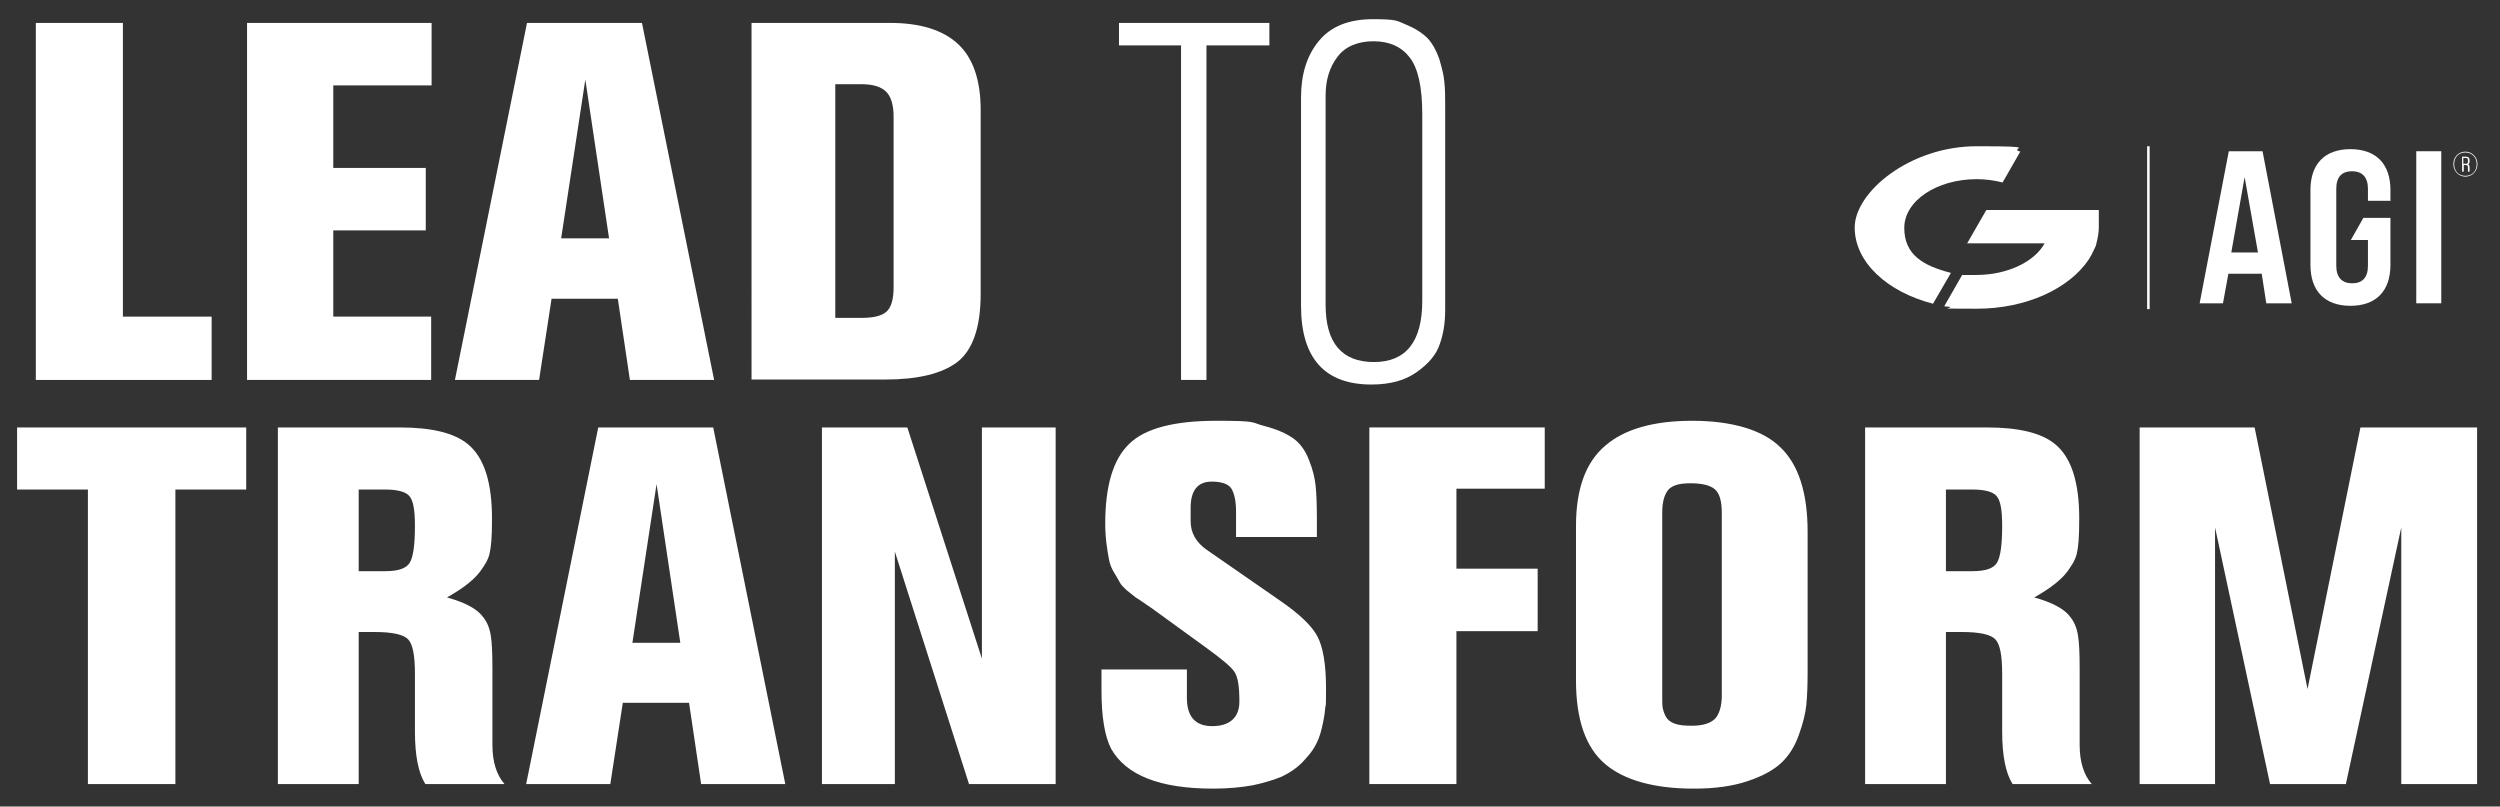
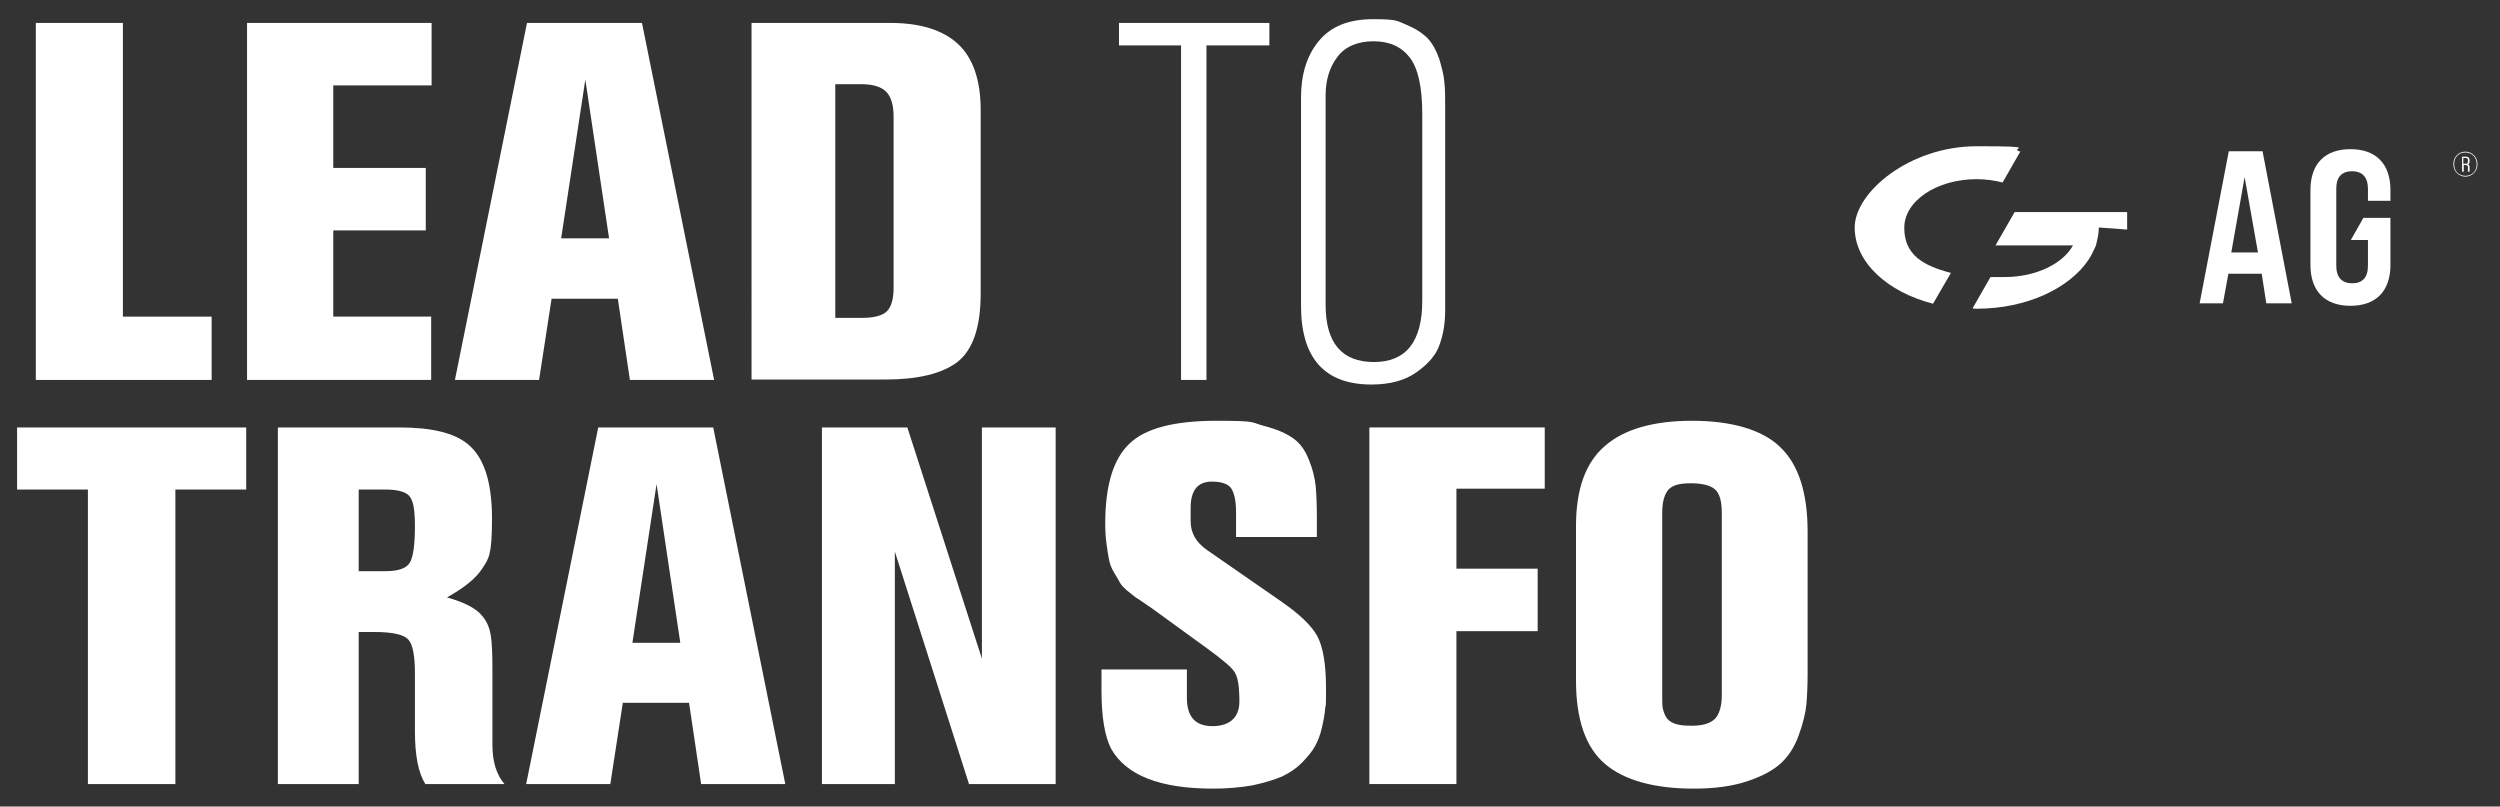
<svg xmlns="http://www.w3.org/2000/svg" id="Layer_1" width="211.7mm" height="68.3mm" viewBox="0 0 600.1 193.6">
  <rect x="0" y="0" width="600.1" height="193.6" fill="#333333" stroke="none" />
  <defs>
    <style>      .st0 {        fill: #fff;      }    </style>
  </defs>
  <g id="Layer_11" data-name="Layer_1">
    <g>
      <path class="st0" d="M50.8,91.2H8.6V5.5h20.9v70.5h21.3v15.1Z" />
      <path class="st0" d="M103.5,91.2h-44.2V5.5h44.3v15h-23.6v19.8h22.2v15h-22.2v20.7h23.5v15.1Z" />
      <path class="st0" d="M171.4,91.2h-20.2l-2.9-19.5h-15.9l-3,19.5h-20.2L126.5,5.5h27.6l17.3,85.6h0ZM146.2,57.2l-5.7-38.1-5.8,38.1h11.5Z" />
      <path class="st0" d="M180.4,5.5h33.3c7.2,0,12.6,1.7,16.2,5,3.6,3.3,5.5,8.6,5.5,15.9v44.1c0,8.1-1.9,13.5-5.6,16.4-3.7,2.8-9.5,4.2-17.3,4.2h-32.1V5.5ZM200.5,20.3v56h6.4c2.8,0,4.8-.5,5.9-1.5,1.1-1,1.7-2.9,1.7-5.8V28c0-2.8-.6-4.8-1.8-6s-3.2-1.8-6-1.8h-6.2,0Z" />
      <path class="st0" d="M304.8,10.9h-15.2v80.3h-6.1V10.9h-14.9v-5.4h36.1v5.4h.1Z" />
      <path class="st0" d="M312.3,73.4V23.4c0-5.6,1.4-10.1,4.3-13.6s7.2-5.2,13-5.2,5.7.4,7.9,1.3c2.2.9,3.9,2,5.2,3.3,1.2,1.3,2.1,3,2.8,5,.6,2.1,1.1,3.9,1.2,5.5.2,1.6.2,3.6.2,5.8v48.9c0,3-.4,5.7-1.3,8.2-.8,2.5-2.7,4.7-5.5,6.7s-6.4,3-10.9,3c-11.2,0-16.9-6.3-16.9-18.9h0ZM341.4,72.2V27.4c0-6.5-1-11-3-13.6s-4.9-3.9-8.7-3.9-6.9,1.3-8.7,3.8c-1.9,2.5-2.8,5.6-2.8,9.2v50.3c0,9.1,3.9,13.7,11.6,13.7s11.6-4.9,11.6-14.7Z" />
      <path class="st0" d="M59.2,117.5h-17.1v70.7h-21v-70.7H4.1v-14.9h55v14.9s.1,0,.1,0Z" />
      <path class="st0" d="M121.1,188.2h-19c-1.7-2.7-2.5-6.9-2.5-12.7v-13.8c0-4.3-.5-7-1.6-8.2s-3.8-1.8-8.1-1.8h-3.8v36.5h-19.4v-85.6h29.2c7.7,0,13.1,1.3,16.4,4,3.9,3.2,5.8,9.1,5.8,17.9s-.8,9.6-2.3,11.9c-1.5,2.4-4.4,4.7-8.5,7,4.3,1.2,7.1,2.7,8.5,4.5,1.1,1.3,1.7,2.8,2,4.6s.4,4.5.4,8.1v18.2c0,4.1,1,7.2,2.9,9.4ZM86.1,117.4v19.7h6.4c3.2,0,5.1-.7,5.9-2.1.8-1.4,1.2-4.3,1.2-8.7s-.5-6.3-1.4-7.3-2.9-1.5-5.8-1.5h-6.3,0Z" />
      <path class="st0" d="M188.5,188.2h-20.2l-2.9-19.5h-15.9l-3,19.5h-20.2l17.3-85.6h27.6l17.3,85.6h0ZM163.3,154.3l-5.7-38.1-5.8,38.1h11.5Z" />
      <path class="st0" d="M253.5,188.2h-20.9l-17.8-55.8v55.8h-17.5v-85.6h20.5l17.9,55.5v-55.5h17.7v85.6h.1Z" />
      <path class="st0" d="M316.2,128.9h-19.5v-6.1c0-2.5-.4-4.3-1.1-5.5-.7-1.1-2.3-1.7-4.7-1.7-3.4,0-5.1,2.1-5.1,6.3v3.2c0,2.8,1.3,5.1,3.9,6.9l17.6,12.2c4.5,3.1,7.5,5.9,8.9,8.5s2.1,6.8,2.1,12.6-.1,3.4-.2,4.7c-.1,1.4-.4,3-.8,4.7-.4,1.8-1,3.3-1.7,4.5-.7,1.3-1.8,2.5-3.1,3.9-1.3,1.3-2.9,2.4-4.8,3.3-1.9.8-4.2,1.5-7,2.1-2.8.5-6,.8-9.5.8-12.8,0-20.9-3.2-24.5-9.6-1.5-2.9-2.3-7.6-2.3-13.9v-5.1h20.5v6.8c0,4.5,2,6.8,6.1,6.8s6.5-2,6.5-5.9-.4-5.8-1.1-7-3-3.1-6.7-5.8l-12.4-9c-.4-.3-1.2-.9-2.3-1.6-1.1-.8-1.9-1.3-2.4-1.6-.4-.3-1.1-.9-2-1.6-.9-.8-1.5-1.4-1.8-2s-.8-1.4-1.4-2.4-1-2-1.2-3.1c-.2-1-.4-2.3-.6-3.8s-.3-3.1-.3-4.8c0-9.1,1.9-15.5,5.8-19.2,3.8-3.7,10.8-5.5,20.9-5.5s8.2.4,11.3,1.2c3.1.8,5.4,1.8,7.1,3s2.9,2.9,3.8,5.2c.9,2.2,1.4,4.3,1.6,6.2.2,1.9.3,4.5.3,7.8v4.5h.1Z" />
      <path class="st0" d="M370.8,117.3h-21.2v19.2h19.5v15h-19.5v36.7h-20.9v-85.6h42.1v14.7Z" />
      <path class="st0" d="M433.9,127.6v33.8c0,3.1-.1,5.6-.3,7.7-.2,2.1-.8,4.5-1.8,7.3s-2.4,5-4.2,6.7c-1.8,1.7-4.5,3.2-8.1,4.4s-7.8,1.8-12.9,1.8c-9.5,0-16.7-2-21.3-5.9-4.7-4-7-10.7-7-20.1v-37c0-8.9,2.3-15.3,7-19.3,4.6-4,11.6-6,20.9-6s16.9,2.1,21.2,6.4c4.3,4.1,6.5,10.9,6.5,20.2h0ZM399,123.1v43.9c0,1.3,0,2.2.1,2.8s.3,1.3.7,2.1c.4.8,1.1,1.4,2.2,1.8,1.1.4,2.4.5,4.1.5,2.7,0,4.5-.6,5.6-1.7,1-1.1,1.6-3,1.6-5.6v-43.8c0-2.7-.5-4.6-1.6-5.6s-3.1-1.5-5.9-1.5-4.3.5-5.3,1.5c-1,1.2-1.5,3-1.5,5.6h0Z" />
-       <path class="st0" d="M502.1,188.2h-19c-1.7-2.7-2.5-6.9-2.5-12.7v-13.8c0-4.3-.5-7-1.6-8.2s-3.8-1.8-8.1-1.8h-3.8v36.5h-19.4v-85.6h29.2c7.7,0,13.1,1.3,16.4,4,3.9,3.2,5.8,9.1,5.8,17.9s-.8,9.6-2.3,11.9c-1.5,2.4-4.4,4.7-8.5,7,4.3,1.2,7.1,2.7,8.5,4.5,1.1,1.3,1.7,2.8,2,4.6s.4,4.5.4,8.1v18.2c0,4.1,1,7.2,2.9,9.4ZM467.1,117.4v19.7h6.4c3.2,0,5.1-.7,5.9-2.1.8-1.4,1.2-4.3,1.2-8.7s-.5-6.3-1.4-7.3-2.9-1.5-5.8-1.5h-6.3Z" />
-       <path class="st0" d="M594.8,188.2h-18.4v-61.6l-13.3,61.6h-18.2l-13.2-61.6v61.6h-18.1v-85.6h27.6l12.7,62.8,12.7-62.8h28v85.6h.2Z" />
    </g>
  </g>
  <g id="Layer_2">
    <g>
      <path class="st0" d="M485,36.3l-4.3,7.5c-1.9-.5-4.1-.8-6.2-.8-9.6,0-17.4,5.2-17.4,11.7s4.6,9.1,11.2,10.8l-4.3,7.4c-10.9-2.8-18.8-9.9-18.8-18.3s13.1-19.5,29.3-19.5,7.2.5,10.5,1.3" />
-       <path class="st0" d="M503.8,54.6c0,1.4-.3,2.7-.6,3.9q-.3.8,0,0c0,.4-.3.8-.4,1.1-.4.9-.9,1.9-1.5,2.8-4.6,6.8-14.8,11.7-26.8,11.7s-4.6-.1-6.8-.5c-.4,0-.6,0-1-.1l4.3-7.5h3.4c7.5,0,14-3.2,16.4-7.6h-18.6l4.6-8h27v4.2Z" />
+       <path class="st0" d="M503.8,54.6c0,1.4-.3,2.7-.6,3.9q-.3.8,0,0c0,.4-.3.8-.4,1.1-.4.9-.9,1.9-1.5,2.8-4.6,6.8-14.8,11.7-26.8,11.7c-.4,0-.6,0-1-.1l4.3-7.5h3.4c7.5,0,14-3.2,16.4-7.6h-18.6l4.6-8h27v4.2Z" />
      <path class="st0" d="M535.6,60.6l3.2-18.1,3.2,18.1h-6.3ZM535,36.3l-7,36.5h5.6l1.3-7.1h8l1.1,7.1h6.1l-7-36.5h-8.1Z" />
      <path class="st0" d="M573.8,48.1v-2.5c0-6.2-3.4-9.8-9.6-9.8s-9.6,3.6-9.6,9.8v18c0,6.2,3.4,9.8,9.6,9.8s9.6-3.6,9.6-9.8v-11.3h-6.5l-3,5.3h4.1v6.2c0,2.9-1.4,4.2-3.8,4.2s-3.8-1.4-3.8-4.2v-18.5c0-2.9,1.4-4.2,3.8-4.2s3.8,1.4,3.8,4.2v2.9h5.6-.1Z" />
-       <rect class="st0" x="580" y="36.3" width="6" height="36.5" />
-       <rect class="st0" x="515.4" y="35.1" width=".6" height="39.1" />
      <path class="st0" d="M591.8,39.3c.4,0,.6,0,.6-.6h0c0-.5,0-.8-.6-.8h-.5v1.4h.5ZM591,37.6h.9c.6,0,.9.3.9.9h0c0,.5,0,.9-.5.9h0c.4,0,.5.4.5.8v1h-.4v-1c0-.4-.1-.6-.6-.6h-.4v1.6h-.4v-3.7h0ZM594.5,39.4c0-1.6-1.1-2.8-2.7-2.8s-2.7,1.1-2.7,2.8,1.1,2.8,2.7,2.8,2.7-1.1,2.7-2.8M588.9,39.4c0-1.8,1.3-3,2.9-3s2.9,1.3,2.9,3-1.3,3-2.9,3-2.9-1.3-2.9-3" />
    </g>
  </g>
</svg>